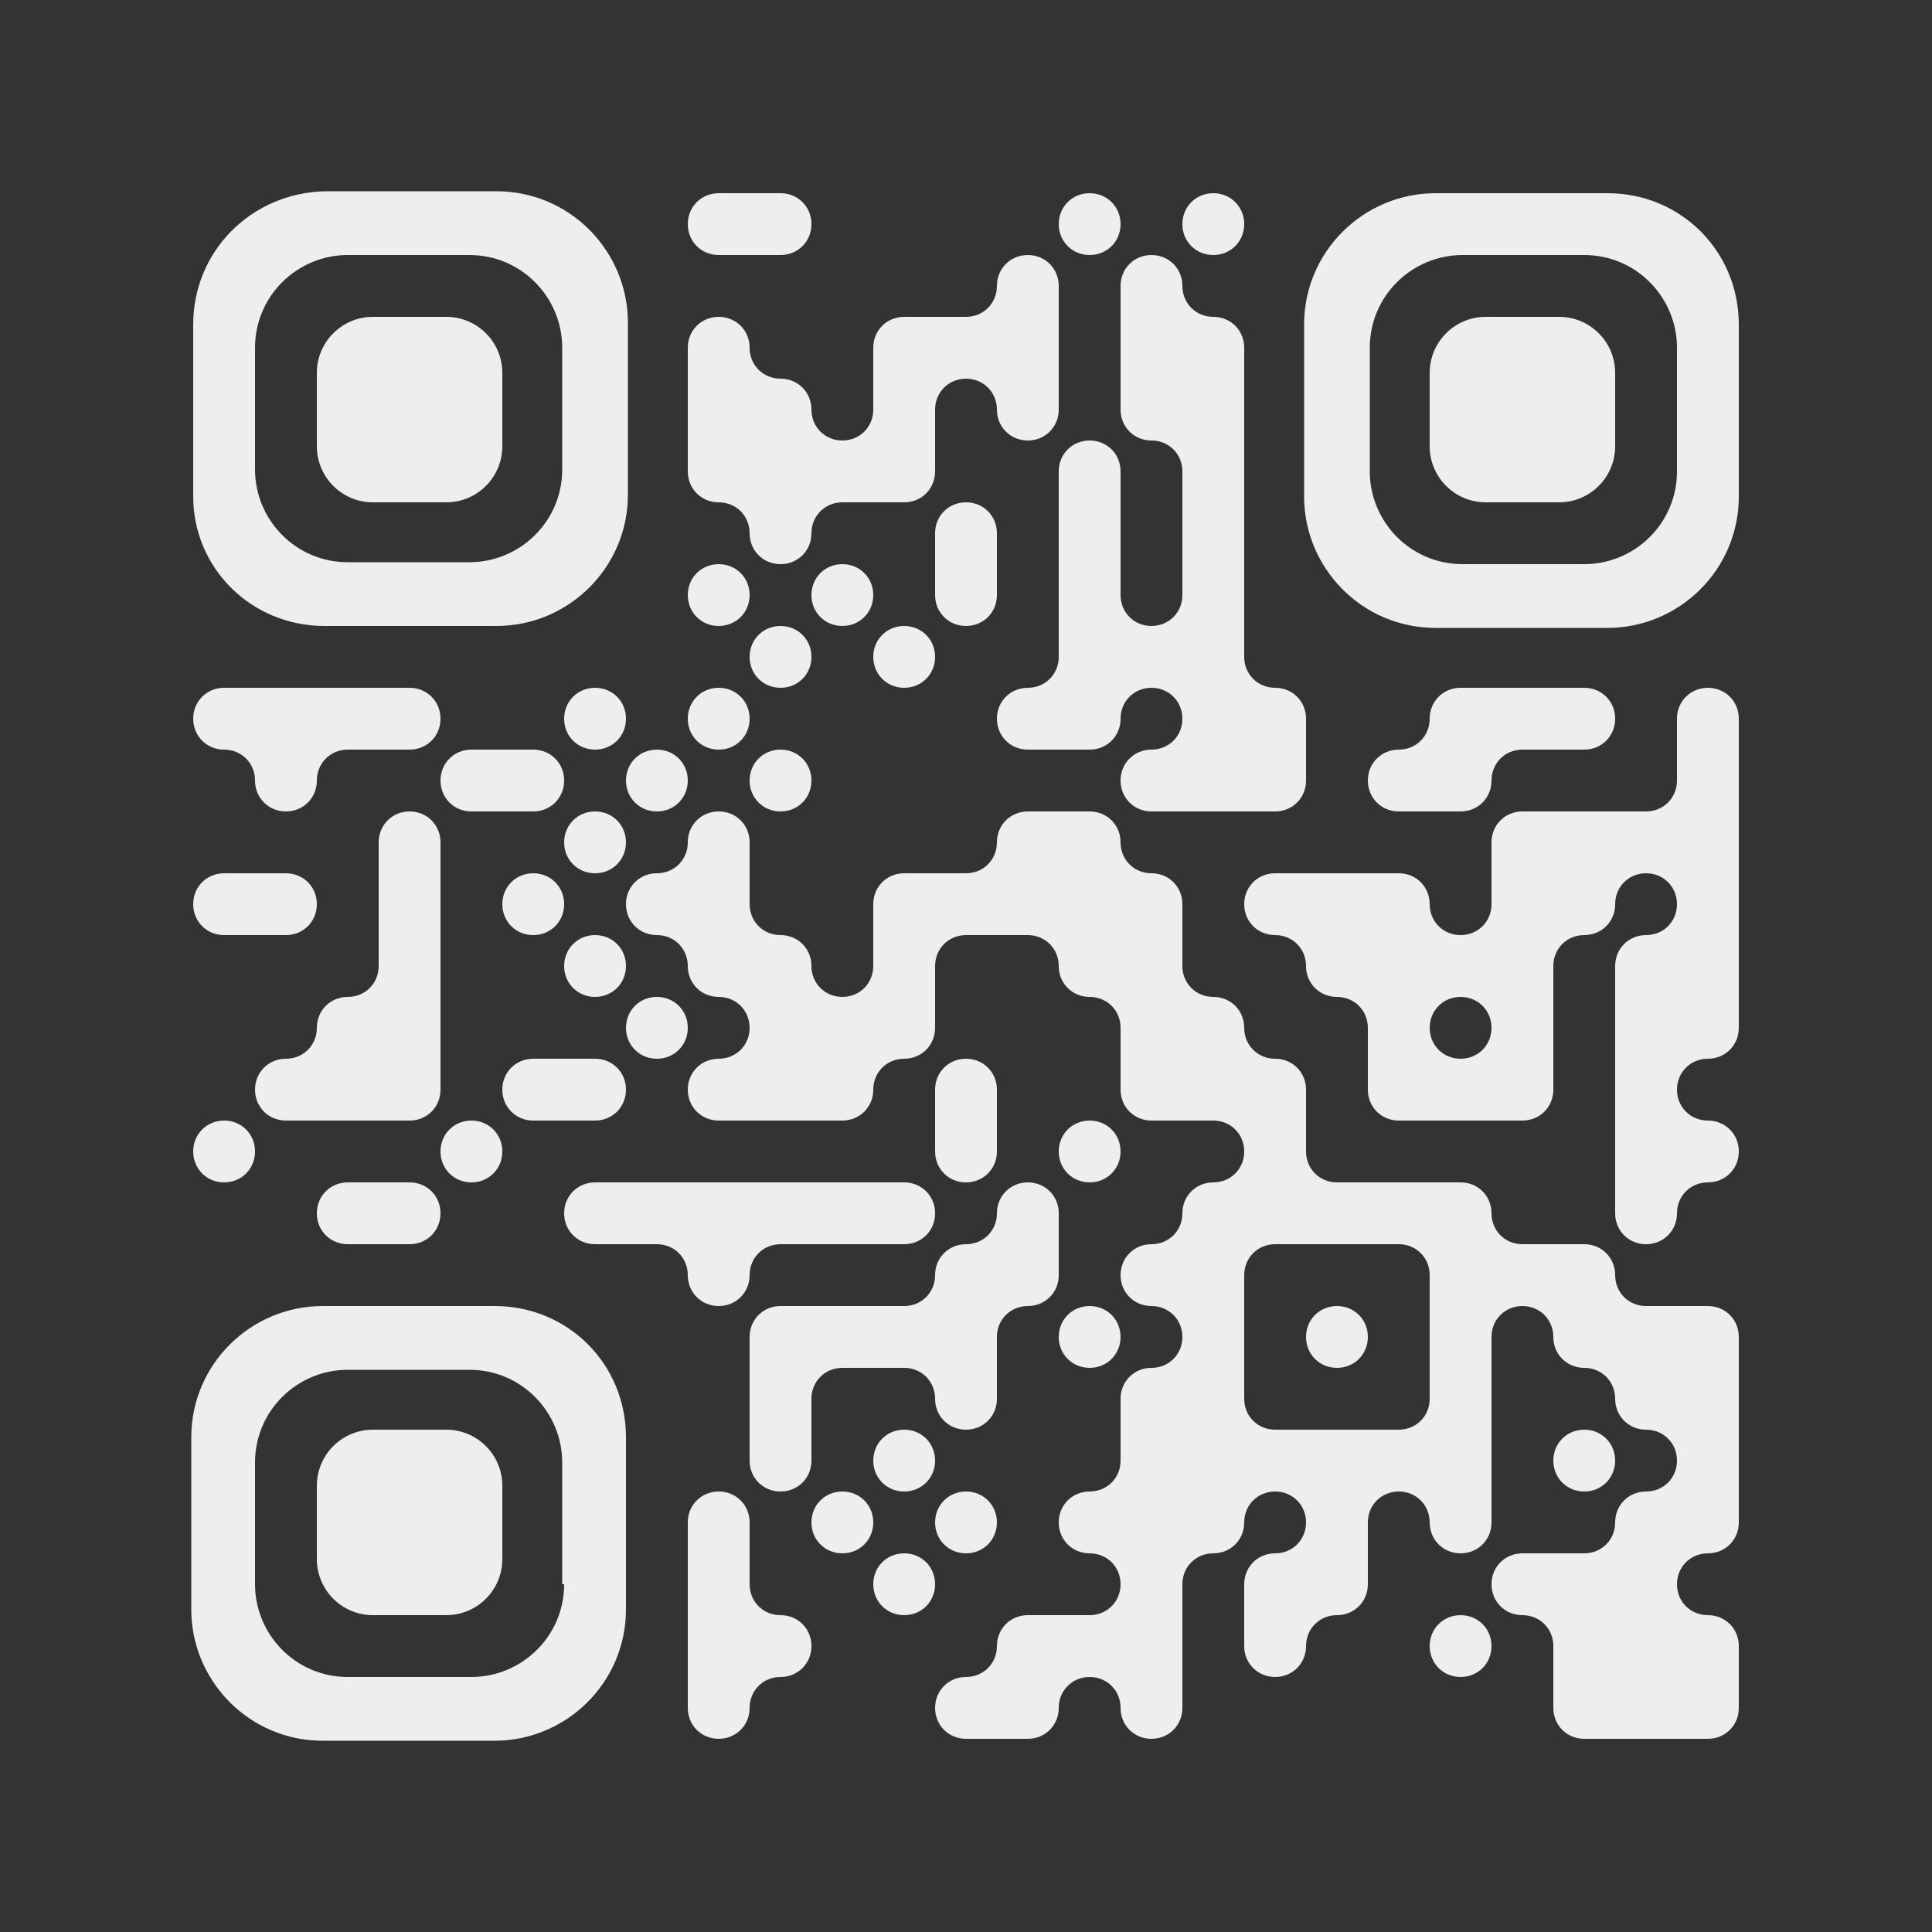
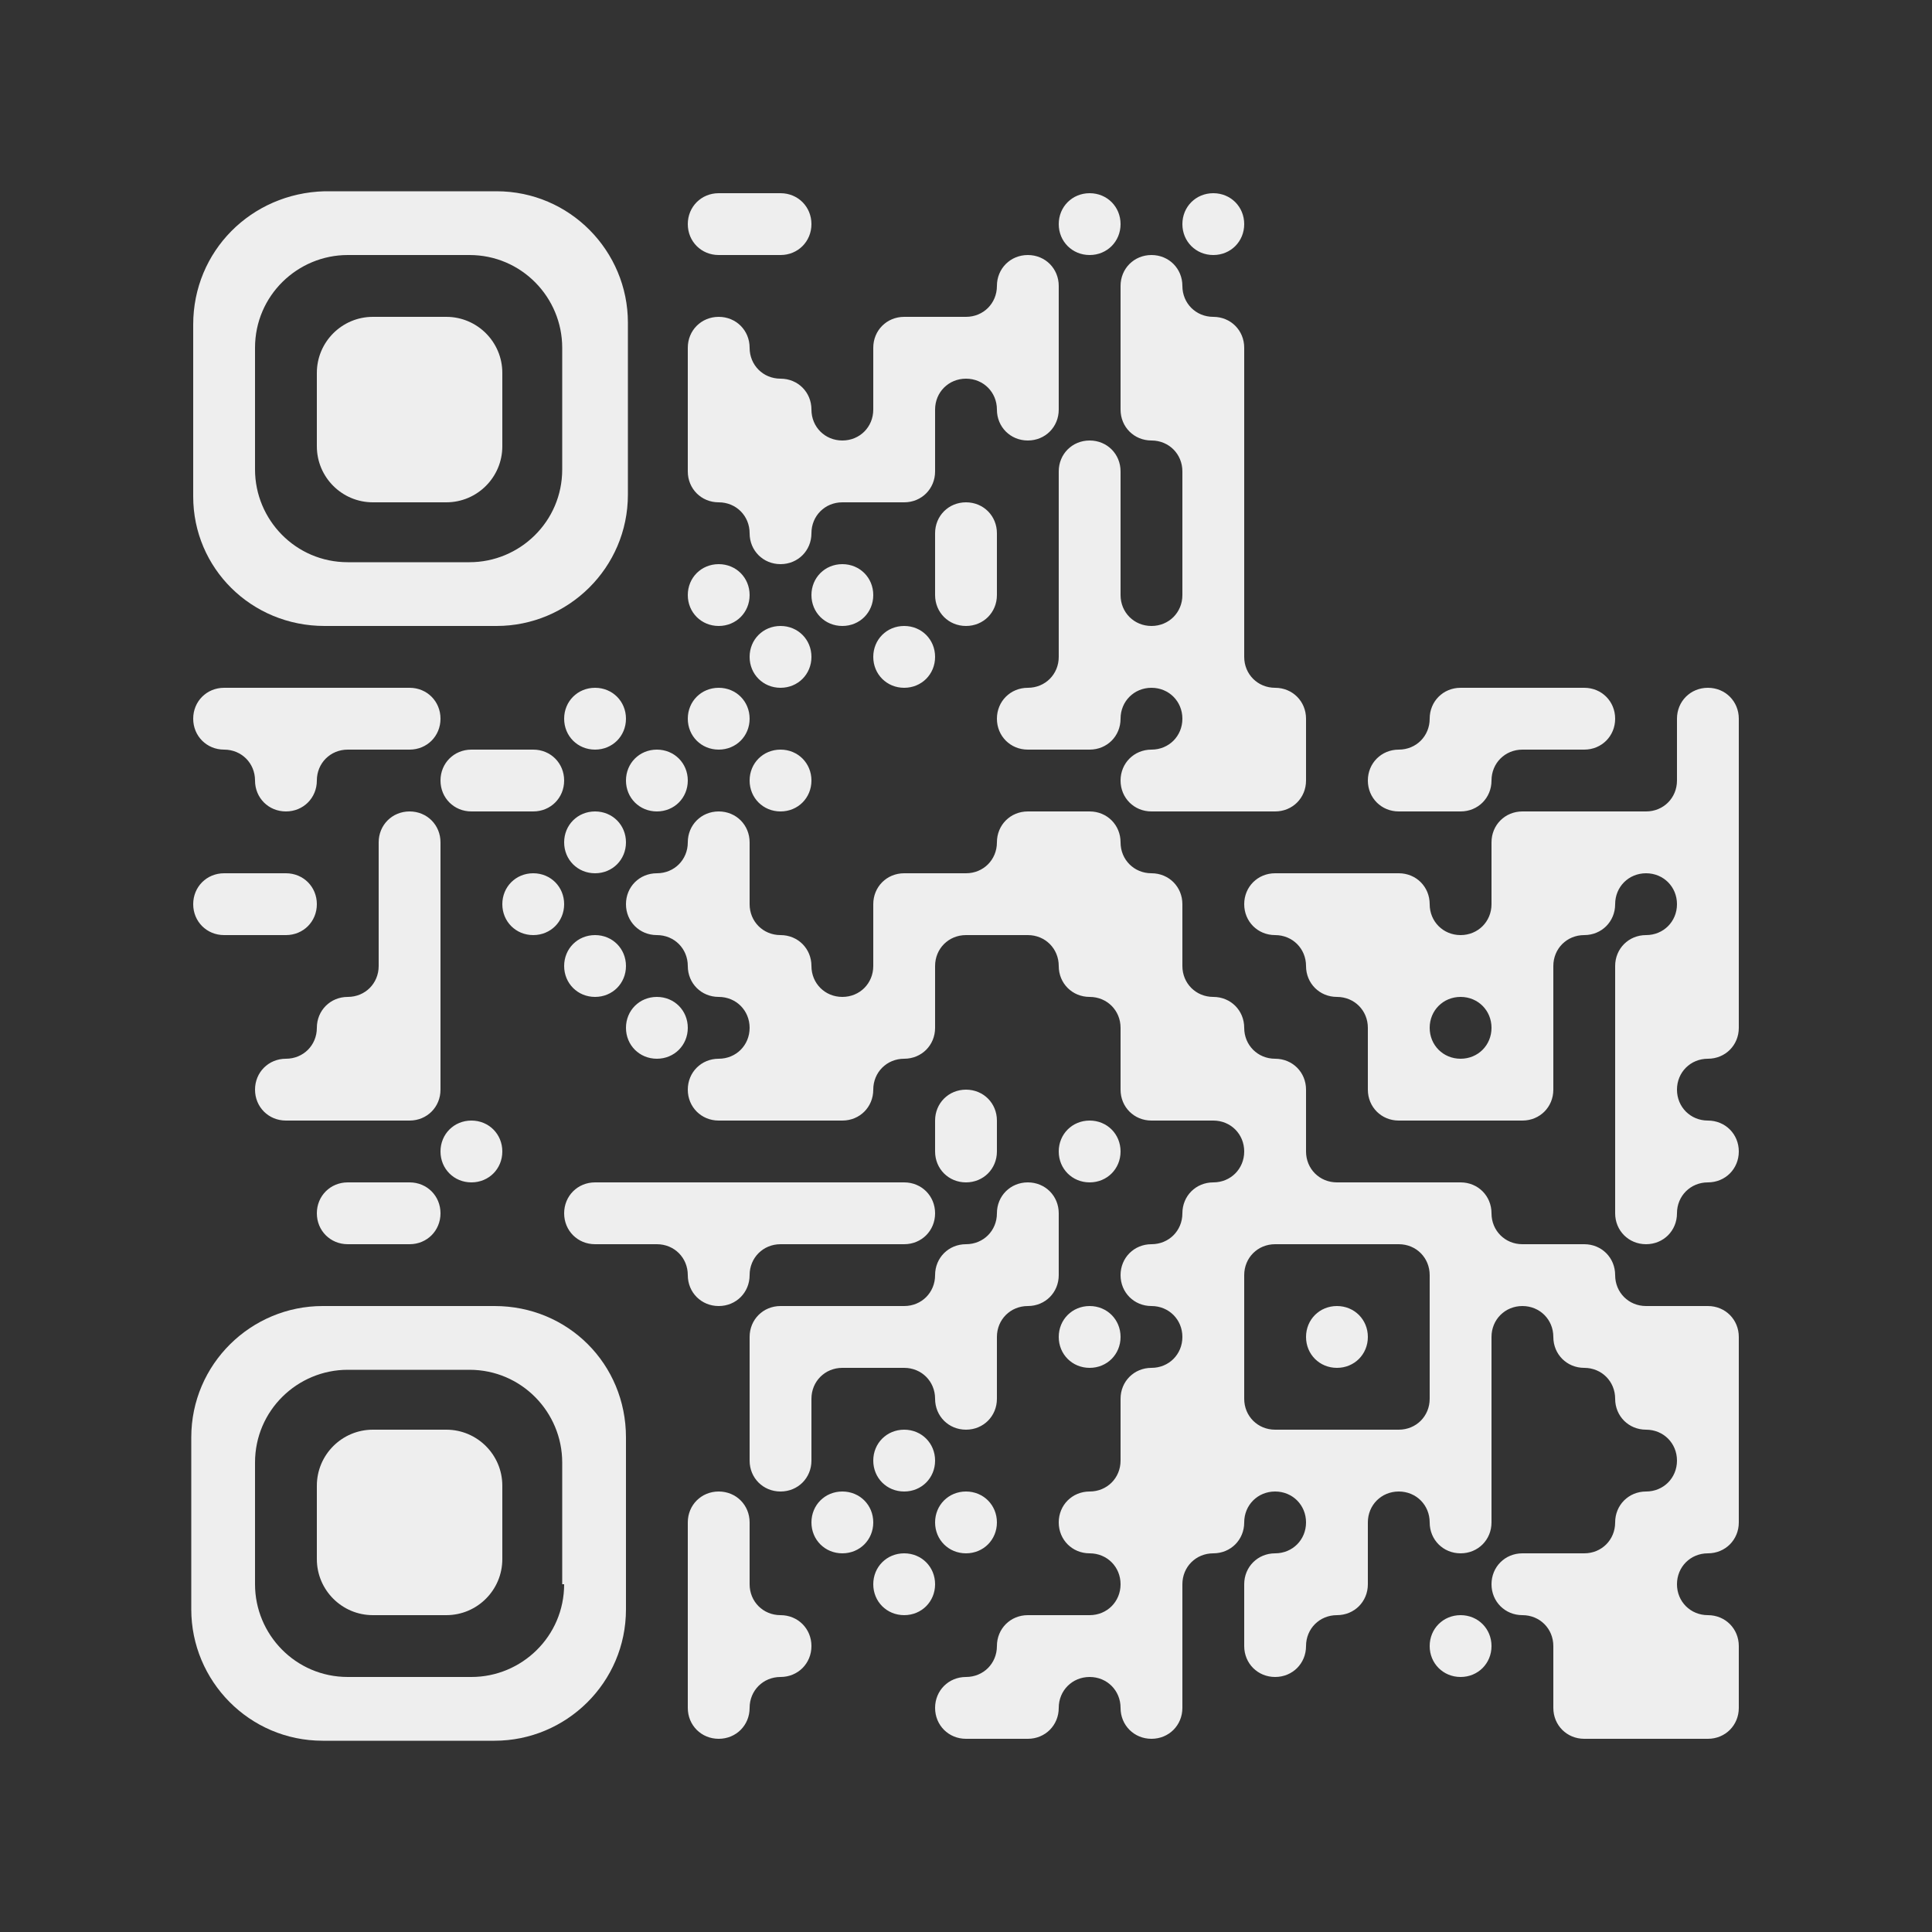
<svg xmlns="http://www.w3.org/2000/svg" version="1.1" id="Ebene_1" shape-rendering="auto" x="0px" y="0px" viewBox="0 0 100 100" style="enable-background:new 0 0 100 100;" xml:space="preserve">
  <rect x="0" y="0" width="100" height="100" fill="#333333" stroke="none" />
  <style type="text/css">
	.st0{fill:#EEEEEE;}
</style>
  <g>
    <path class="st0" d="M37.2,13.2h1.6h1.6c0.9,0,1.6-0.7,1.6-1.6c0-0.9-0.7-1.6-1.6-1.6h-1.6h-1.6c-0.9,0-1.6,0.7-1.6,1.6   C35.6,12.5,36.3,13.2,37.2,13.2z" />
    <path class="st0" d="M56.4,13.2c0.9,0,1.6-0.7,1.6-1.6c0-0.9-0.7-1.6-1.6-1.6c-0.9,0-1.6,0.7-1.6,1.6   C54.8,12.5,55.5,13.2,56.4,13.2z" />
    <path class="st0" d="M62.8,13.2c0.9,0,1.6-0.7,1.6-1.6c0-0.9-0.7-1.6-1.6-1.6s-1.6,0.7-1.6,1.6C61.2,12.5,61.9,13.2,62.8,13.2z" />
    <path class="st0" d="M58,16.4v3.2v1.6c0,0.9,0.7,1.6,1.6,1.6c0.9,0,1.6,0.7,1.6,1.6V26v3.2v1.6c0,0.9-0.7,1.6-1.6,1.6   c-0.9,0-1.6-0.7-1.6-1.6v-1.6V26v-1.6c0-0.9-0.7-1.6-1.6-1.6c-0.9,0-1.6,0.7-1.6,1.6V26v3.2v3.2V34c0,0.9-0.7,1.6-1.6,1.6   s-1.6,0.7-1.6,1.6s0.7,1.6,1.6,1.6h1.6h1.6c0.9,0,1.6-0.7,1.6-1.6s0.7-1.6,1.6-1.6c0.9,0,1.6,0.7,1.6,1.6s-0.7,1.6-1.6,1.6   c-0.9,0-1.6,0.7-1.6,1.6c0,0.9,0.7,1.6,1.6,1.6h1.6h3.2H66c0.9,0,1.6-0.7,1.6-1.6v-1.6v-1.6c0-0.9-0.7-1.6-1.6-1.6   s-1.6-0.7-1.6-1.6v-1.6v-3.2V26v-3.2v-3.2V18c0-0.9-0.7-1.6-1.6-1.6s-1.6-0.7-1.6-1.6s-0.7-1.6-1.6-1.6c-0.9,0-1.6,0.7-1.6,1.6   V16.4z" />
    <path class="st0" d="M37.2,26c0.9,0,1.6,0.7,1.6,1.6c0,0.9,0.7,1.6,1.6,1.6c0.9,0,1.6-0.7,1.6-1.6c0-0.9,0.7-1.6,1.6-1.6h1.6h1.6   c0.9,0,1.6-0.7,1.6-1.6v-1.6v-1.6c0-0.9,0.7-1.6,1.6-1.6s1.6,0.7,1.6,1.6s0.7,1.6,1.6,1.6s1.6-0.7,1.6-1.6v-1.6v-3.2v-1.6   c0-0.9-0.7-1.6-1.6-1.6s-1.6,0.7-1.6,1.6s-0.7,1.6-1.6,1.6h-1.6h-1.6c-0.9,0-1.6,0.7-1.6,1.6v1.6v1.6c0,0.9-0.7,1.6-1.6,1.6   c-0.9,0-1.6-0.7-1.6-1.6s-0.7-1.6-1.6-1.6c-0.9,0-1.6-0.7-1.6-1.6s-0.7-1.6-1.6-1.6s-1.6,0.7-1.6,1.6v1.6v3.2v1.6   C35.6,25.3,36.3,26,37.2,26z" />
    <path class="st0" d="M51.6,27.6c0-0.9-0.7-1.6-1.6-1.6s-1.6,0.7-1.6,1.6v1.6v1.6c0,0.9,0.7,1.6,1.6,1.6s1.6-0.7,1.6-1.6v-1.6V27.6z   " />
    <path class="st0" d="M37.2,32.4c0.9,0,1.6-0.7,1.6-1.6s-0.7-1.6-1.6-1.6s-1.6,0.7-1.6,1.6S36.3,32.4,37.2,32.4z" />
    <path class="st0" d="M43.6,29.2c-0.9,0-1.6,0.7-1.6,1.6s0.7,1.6,1.6,1.6c0.9,0,1.6-0.7,1.6-1.6S44.5,29.2,43.6,29.2z" />
    <path class="st0" d="M40.4,32.4c-0.9,0-1.6,0.7-1.6,1.6s0.7,1.6,1.6,1.6c0.9,0,1.6-0.7,1.6-1.6S41.3,32.4,40.4,32.4z" />
    <path class="st0" d="M46.8,35.6c0.9,0,1.6-0.7,1.6-1.6s-0.7-1.6-1.6-1.6s-1.6,0.7-1.6,1.6S45.9,35.6,46.8,35.6z" />
    <path class="st0" d="M11.6,38.8c0.9,0,1.6,0.7,1.6,1.6c0,0.9,0.7,1.6,1.6,1.6s1.6-0.7,1.6-1.6c0-0.9,0.7-1.6,1.6-1.6h1.6h1.6   c0.9,0,1.6-0.7,1.6-1.6s-0.7-1.6-1.6-1.6h-1.6h-3.2h-3.2h-1.6c-0.9,0-1.6,0.7-1.6,1.6S10.7,38.8,11.6,38.8z" />
    <path class="st0" d="M30.8,35.6c-0.9,0-1.6,0.7-1.6,1.6s0.7,1.6,1.6,1.6s1.6-0.7,1.6-1.6S31.7,35.6,30.8,35.6z" />
    <path class="st0" d="M37.2,38.8c0.9,0,1.6-0.7,1.6-1.6s-0.7-1.6-1.6-1.6s-1.6,0.7-1.6,1.6S36.3,38.8,37.2,38.8z" />
    <path class="st0" d="M88.4,35.6c-0.9,0-1.6,0.7-1.6,1.6v1.6v1.6c0,0.9-0.7,1.6-1.6,1.6h-1.6h-3.2h-1.6c-0.9,0-1.6,0.7-1.6,1.6v1.6   v1.6c0,0.9-0.7,1.6-1.6,1.6c-0.9,0-1.6-0.7-1.6-1.6s-0.7-1.6-1.6-1.6h-1.6h-3.2H66c-0.9,0-1.6,0.7-1.6,1.6s0.7,1.6,1.6,1.6   s1.6,0.7,1.6,1.6s0.7,1.6,1.6,1.6s1.6,0.7,1.6,1.6v1.6v1.6c0,0.9,0.7,1.6,1.6,1.6H74h3.2h1.6c0.9,0,1.6-0.7,1.6-1.6v-1.6v-3.2V50   c0-0.9,0.7-1.6,1.6-1.6s1.6-0.7,1.6-1.6s0.7-1.6,1.6-1.6s1.6,0.7,1.6,1.6s-0.7,1.6-1.6,1.6s-1.6,0.7-1.6,1.6v1.6v3.2V58v3.2v1.6   c0,0.9,0.7,1.6,1.6,1.6s1.6-0.7,1.6-1.6s0.7-1.6,1.6-1.6c0.9,0,1.6-0.7,1.6-1.6c0-0.9-0.7-1.6-1.6-1.6c-0.9,0-1.6-0.7-1.6-1.6   c0-0.9,0.7-1.6,1.6-1.6c0.9,0,1.6-0.7,1.6-1.6v-1.6v-3.2v-3.2V42v-3.2v-1.6C90,36.3,89.3,35.6,88.4,35.6z M74,53.2   c0-0.9,0.7-1.6,1.6-1.6c0.9,0,1.6,0.7,1.6,1.6s-0.7,1.6-1.6,1.6C74.7,54.8,74,54.1,74,53.2z" />
    <path class="st0" d="M27.6,42c0.9,0,1.6-0.7,1.6-1.6c0-0.9-0.7-1.6-1.6-1.6H26h-1.6c-0.9,0-1.6,0.7-1.6,1.6c0,0.9,0.7,1.6,1.6,1.6   H26H27.6z" />
    <path class="st0" d="M34,42c0.9,0,1.6-0.7,1.6-1.6c0-0.9-0.7-1.6-1.6-1.6s-1.6,0.7-1.6,1.6C32.4,41.3,33.1,42,34,42z" />
    <path class="st0" d="M40.4,38.8c-0.9,0-1.6,0.7-1.6,1.6c0,0.9,0.7,1.6,1.6,1.6c0.9,0,1.6-0.7,1.6-1.6C42,39.5,41.3,38.8,40.4,38.8z   " />
    <path class="st0" d="M74,42h1.6c0.9,0,1.6-0.7,1.6-1.6c0-0.9,0.7-1.6,1.6-1.6h1.6H82c0.9,0,1.6-0.7,1.6-1.6s-0.7-1.6-1.6-1.6h-1.6   h-3.2h-1.6c-0.9,0-1.6,0.7-1.6,1.6s-0.7,1.6-1.6,1.6c-0.9,0-1.6,0.7-1.6,1.6c0,0.9,0.7,1.6,1.6,1.6H74z" />
    <path class="st0" d="M30.8,42c-0.9,0-1.6,0.7-1.6,1.6c0,0.9,0.7,1.6,1.6,1.6s1.6-0.7,1.6-1.6C32.4,42.7,31.7,42,30.8,42z" />
    <path class="st0" d="M11.6,48.4h1.6h1.6c0.9,0,1.6-0.7,1.6-1.6s-0.7-1.6-1.6-1.6h-1.6h-1.6c-0.9,0-1.6,0.7-1.6,1.6   S10.7,48.4,11.6,48.4z" />
    <path class="st0" d="M27.6,45.2c-0.9,0-1.6,0.7-1.6,1.6s0.7,1.6,1.6,1.6c0.9,0,1.6-0.7,1.6-1.6S28.5,45.2,27.6,45.2z" />
    <path class="st0" d="M30.8,48.4c-0.9,0-1.6,0.7-1.6,1.6s0.7,1.6,1.6,1.6s1.6-0.7,1.6-1.6S31.7,48.4,30.8,48.4z" />
    <path class="st0" d="M34,54.8c0.9,0,1.6-0.7,1.6-1.6s-0.7-1.6-1.6-1.6s-1.6,0.7-1.6,1.6S33.1,54.8,34,54.8z" />
    <path class="st0" d="M22.8,54.8v-3.2v-3.2v-3.2v-1.6c0-0.9-0.7-1.6-1.6-1.6s-1.6,0.7-1.6,1.6v1.6v3.2V50c0,0.9-0.7,1.6-1.6,1.6   s-1.6,0.7-1.6,1.6s-0.7,1.6-1.6,1.6s-1.6,0.7-1.6,1.6c0,0.9,0.7,1.6,1.6,1.6h1.6h3.2h1.6c0.9,0,1.6-0.7,1.6-1.6V54.8z" />
-     <path class="st0" d="M27.6,58h1.6h1.6c0.9,0,1.6-0.7,1.6-1.6c0-0.9-0.7-1.6-1.6-1.6h-1.6h-1.6c-0.9,0-1.6,0.7-1.6,1.6   C26,57.3,26.7,58,27.6,58z" />
-     <path class="st0" d="M11.6,61.2c0.9,0,1.6-0.7,1.6-1.6c0-0.9-0.7-1.6-1.6-1.6c-0.9,0-1.6,0.7-1.6,1.6C10,60.5,10.7,61.2,11.6,61.2z   " />
    <path class="st0" d="M24.4,61.2c0.9,0,1.6-0.7,1.6-1.6c0-0.9-0.7-1.6-1.6-1.6c-0.9,0-1.6,0.7-1.6,1.6   C22.8,60.5,23.5,61.2,24.4,61.2z" />
-     <path class="st0" d="M50,61.2c0.9,0,1.6-0.7,1.6-1.6V58v-1.6c0-0.9-0.7-1.6-1.6-1.6s-1.6,0.7-1.6,1.6V58v1.6   C48.4,60.5,49.1,61.2,50,61.2z" />
+     <path class="st0" d="M50,61.2c0.9,0,1.6-0.7,1.6-1.6v-1.6c0-0.9-0.7-1.6-1.6-1.6s-1.6,0.7-1.6,1.6V58v1.6   C48.4,60.5,49.1,61.2,50,61.2z" />
    <path class="st0" d="M56.4,61.2c0.9,0,1.6-0.7,1.6-1.6c0-0.9-0.7-1.6-1.6-1.6c-0.9,0-1.6,0.7-1.6,1.6   C54.8,60.5,55.5,61.2,56.4,61.2z" />
    <path class="st0" d="M21.2,61.2h-1.6H18c-0.9,0-1.6,0.7-1.6,1.6s0.7,1.6,1.6,1.6h1.6h1.6c0.9,0,1.6-0.7,1.6-1.6   S22.1,61.2,21.2,61.2z" />
    <path class="st0" d="M37.2,67.6c0.9,0,1.6-0.7,1.6-1.6s0.7-1.6,1.6-1.6H42h3.2h1.6c0.9,0,1.6-0.7,1.6-1.6s-0.7-1.6-1.6-1.6h-1.6H42   h-3.2h-3.2h-3.2h-1.6c-0.9,0-1.6,0.7-1.6,1.6s0.7,1.6,1.6,1.6h1.6H34c0.9,0,1.6,0.7,1.6,1.6S36.3,67.6,37.2,67.6z" />
    <path class="st0" d="M46.8,67.6h-1.6H42h-1.6c-0.9,0-1.6,0.7-1.6,1.6v1.6V74v1.6c0,0.9,0.7,1.6,1.6,1.6c0.9,0,1.6-0.7,1.6-1.6V74   v-1.6c0-0.9,0.7-1.6,1.6-1.6h1.6h1.6c0.9,0,1.6,0.7,1.6,1.6c0,0.9,0.7,1.6,1.6,1.6s1.6-0.7,1.6-1.6v-1.6v-1.6   c0-0.9,0.7-1.6,1.6-1.6s1.6-0.7,1.6-1.6v-1.6v-1.6c0-0.9-0.7-1.6-1.6-1.6s-1.6,0.7-1.6,1.6s-0.7,1.6-1.6,1.6s-1.6,0.7-1.6,1.6   S47.7,67.6,46.8,67.6z" />
    <path class="st0" d="M56.4,70.8c0.9,0,1.6-0.7,1.6-1.6s-0.7-1.6-1.6-1.6c-0.9,0-1.6,0.7-1.6,1.6S55.5,70.8,56.4,70.8z" />
    <path class="st0" d="M69.2,67.6c-0.9,0-1.6,0.7-1.6,1.6s0.7,1.6,1.6,1.6s1.6-0.7,1.6-1.6S70.1,67.6,69.2,67.6z" />
    <path class="st0" d="M88.4,67.6h-1.6h-1.6c-0.9,0-1.6-0.7-1.6-1.6s-0.7-1.6-1.6-1.6h-1.6h-1.6c-0.9,0-1.6-0.7-1.6-1.6   s-0.7-1.6-1.6-1.6H74h-3.2h-1.6c-0.9,0-1.6-0.7-1.6-1.6V58v-1.6c0-0.9-0.7-1.6-1.6-1.6s-1.6-0.7-1.6-1.6s-0.7-1.6-1.6-1.6   s-1.6-0.7-1.6-1.6v-1.6v-1.6c0-0.9-0.7-1.6-1.6-1.6c-0.9,0-1.6-0.7-1.6-1.6c0-0.9-0.7-1.6-1.6-1.6h-1.6h-1.6   c-0.9,0-1.6,0.7-1.6,1.6c0,0.9-0.7,1.6-1.6,1.6h-1.6h-1.6c-0.9,0-1.6,0.7-1.6,1.6v1.6V50c0,0.9-0.7,1.6-1.6,1.6   c-0.9,0-1.6-0.7-1.6-1.6s-0.7-1.6-1.6-1.6c-0.9,0-1.6-0.7-1.6-1.6v-1.6v-1.6c0-0.9-0.7-1.6-1.6-1.6s-1.6,0.7-1.6,1.6   c0,0.9-0.7,1.6-1.6,1.6s-1.6,0.7-1.6,1.6s0.7,1.6,1.6,1.6s1.6,0.7,1.6,1.6s0.7,1.6,1.6,1.6s1.6,0.7,1.6,1.6s-0.7,1.6-1.6,1.6   s-1.6,0.7-1.6,1.6c0,0.9,0.7,1.6,1.6,1.6h1.6H42h1.6c0.9,0,1.6-0.7,1.6-1.6c0-0.9,0.7-1.6,1.6-1.6s1.6-0.7,1.6-1.6v-1.6V50   c0-0.9,0.7-1.6,1.6-1.6h1.6h1.6c0.9,0,1.6,0.7,1.6,1.6s0.7,1.6,1.6,1.6c0.9,0,1.6,0.7,1.6,1.6v1.6v1.6c0,0.9,0.7,1.6,1.6,1.6h1.6   h1.6c0.9,0,1.6,0.7,1.6,1.6c0,0.9-0.7,1.6-1.6,1.6s-1.6,0.7-1.6,1.6s-0.7,1.6-1.6,1.6c-0.9,0-1.6,0.7-1.6,1.6s0.7,1.6,1.6,1.6   c0.9,0,1.6,0.7,1.6,1.6s-0.7,1.6-1.6,1.6c-0.9,0-1.6,0.7-1.6,1.6V74v1.6c0,0.9-0.7,1.6-1.6,1.6c-0.9,0-1.6,0.7-1.6,1.6   s0.7,1.6,1.6,1.6c0.9,0,1.6,0.7,1.6,1.6s-0.7,1.6-1.6,1.6h-1.6h-1.6c-0.9,0-1.6,0.7-1.6,1.6s-0.7,1.6-1.6,1.6s-1.6,0.7-1.6,1.6   c0,0.9,0.7,1.6,1.6,1.6h1.6h1.6c0.9,0,1.6-0.7,1.6-1.6c0-0.9,0.7-1.6,1.6-1.6c0.9,0,1.6,0.7,1.6,1.6c0,0.9,0.7,1.6,1.6,1.6   c0.9,0,1.6-0.7,1.6-1.6v-1.6v-3.2V82c0-0.9,0.7-1.6,1.6-1.6s1.6-0.7,1.6-1.6s0.7-1.6,1.6-1.6s1.6,0.7,1.6,1.6s-0.7,1.6-1.6,1.6   s-1.6,0.7-1.6,1.6v1.6v1.6c0,0.9,0.7,1.6,1.6,1.6s1.6-0.7,1.6-1.6s0.7-1.6,1.6-1.6s1.6-0.7,1.6-1.6v-1.6v-1.6   c0-0.9,0.7-1.6,1.6-1.6c0.9,0,1.6,0.7,1.6,1.6s0.7,1.6,1.6,1.6c0.9,0,1.6-0.7,1.6-1.6v-1.6V74v-3.2v-1.6c0-0.9,0.7-1.6,1.6-1.6   s1.6,0.7,1.6,1.6s0.7,1.6,1.6,1.6s1.6,0.7,1.6,1.6c0,0.9,0.7,1.6,1.6,1.6s1.6,0.7,1.6,1.6c0,0.9-0.7,1.6-1.6,1.6s-1.6,0.7-1.6,1.6   s-0.7,1.6-1.6,1.6h-1.6h-1.6c-0.9,0-1.6,0.7-1.6,1.6s0.7,1.6,1.6,1.6s1.6,0.7,1.6,1.6v1.6v1.6c0,0.9,0.7,1.6,1.6,1.6h1.6h3.2h1.6   c0.9,0,1.6-0.7,1.6-1.6v-1.6v-1.6c0-0.9-0.7-1.6-1.6-1.6c-0.9,0-1.6-0.7-1.6-1.6s0.7-1.6,1.6-1.6c0.9,0,1.6-0.7,1.6-1.6v-1.6V74   v-3.2v-1.6C90,68.3,89.3,67.6,88.4,67.6z M74,72.4c0,0.9-0.7,1.6-1.6,1.6h-1.6h-3.2H66c-0.9,0-1.6-0.7-1.6-1.6v-1.6v-3.2V66   c0-0.9,0.7-1.6,1.6-1.6h1.6h3.2h1.6c0.9,0,1.6,0.7,1.6,1.6v1.6v3.2V72.4z" />
    <path class="st0" d="M46.8,74c-0.9,0-1.6,0.7-1.6,1.6c0,0.9,0.7,1.6,1.6,1.6s1.6-0.7,1.6-1.6C48.4,74.7,47.7,74,46.8,74z" />
-     <path class="st0" d="M83.6,75.6c0-0.9-0.7-1.6-1.6-1.6s-1.6,0.7-1.6,1.6c0,0.9,0.7,1.6,1.6,1.6S83.6,76.5,83.6,75.6z" />
    <path class="st0" d="M43.6,77.2c-0.9,0-1.6,0.7-1.6,1.6s0.7,1.6,1.6,1.6c0.9,0,1.6-0.7,1.6-1.6S44.5,77.2,43.6,77.2z" />
    <path class="st0" d="M50,80.4c0.9,0,1.6-0.7,1.6-1.6s-0.7-1.6-1.6-1.6s-1.6,0.7-1.6,1.6S49.1,80.4,50,80.4z" />
    <path class="st0" d="M46.8,80.4c-0.9,0-1.6,0.7-1.6,1.6s0.7,1.6,1.6,1.6s1.6-0.7,1.6-1.6S47.7,80.4,46.8,80.4z" />
    <path class="st0" d="M40.4,83.6c-0.9,0-1.6-0.7-1.6-1.6v-1.6v-1.6c0-0.9-0.7-1.6-1.6-1.6s-1.6,0.7-1.6,1.6v1.6v3.2v3.2v1.6   c0,0.9,0.7,1.6,1.6,1.6s1.6-0.7,1.6-1.6c0-0.9,0.7-1.6,1.6-1.6c0.9,0,1.6-0.7,1.6-1.6S41.3,83.6,40.4,83.6z" />
    <path class="st0" d="M75.6,83.6c-0.9,0-1.6,0.7-1.6,1.6s0.7,1.6,1.6,1.6c0.9,0,1.6-0.7,1.6-1.6S76.5,83.6,75.6,83.6z" />
    <path class="st0" d="M16.8,32.4h8.9c3.7,0,6.8-3,6.8-6.8v-8.9c0-3.7-3-6.8-6.8-6.8h-8.9C13,10,10,13,10,16.8v8.9   C10,29.4,13,32.4,16.8,32.4z M13.2,18c0-2.7,2.2-4.8,4.8-4.8h6.3c2.7,0,4.8,2.2,4.8,4.8v6.3c0,2.7-2.2,4.8-4.8,4.8H18   c-2.7,0-4.8-2.2-4.8-4.8V18z" />
    <path class="st0" d="M19.3,26h3.8c1.6,0,2.9-1.3,2.9-2.9l0-3.8c0-1.6-1.3-2.9-2.9-2.9h-3.8c-1.6,0-2.9,1.3-2.9,2.9v3.8   C16.4,24.7,17.7,26,19.3,26z" />
-     <path class="st0" d="M83.2,10h-8.9c-3.7,0-6.8,3-6.8,6.8v8.9c0,3.7,3,6.8,6.8,6.8h8.9c3.7,0,6.8-3,6.8-6.8v-8.9   C90,13,87,10,83.2,10z M86.8,24.4c0,2.7-2.2,4.8-4.8,4.8h-6.3c-2.7,0-4.8-2.2-4.8-4.8V18c0-2.7,2.2-4.8,4.8-4.8H82   c2.7,0,4.8,2.2,4.8,4.8V24.4z" />
-     <path class="st0" d="M80.7,16.4h-3.8c-1.6,0-2.9,1.3-2.9,2.9v3.8c0,1.6,1.3,2.9,2.9,2.9h3.8c1.6,0,2.9-1.3,2.9-2.9l0-3.8   C83.6,17.7,82.3,16.4,80.7,16.4z" />
    <path class="st0" d="M25.6,67.6h-8.9c-3.7,0-6.8,3-6.8,6.8v8.9c0,3.7,3,6.8,6.8,6.8h8.9c3.7,0,6.8-3,6.8-6.8v-8.9   C32.4,70.6,29.4,67.6,25.6,67.6z M29.2,82c0,2.7-2.2,4.8-4.8,4.8H18c-2.7,0-4.8-2.2-4.8-4.8v-6.3c0-2.7,2.2-4.8,4.8-4.8h6.3   c2.7,0,4.8,2.2,4.8,4.8V82z" />
    <path class="st0" d="M23.1,74h-3.8c-1.6,0-2.9,1.3-2.9,2.9v3.8c0,1.6,1.3,2.9,2.9,2.9h3.8c1.6,0,2.9-1.3,2.9-2.9l0-3.8   C26,75.3,24.7,74,23.1,74z" />
  </g>
</svg>